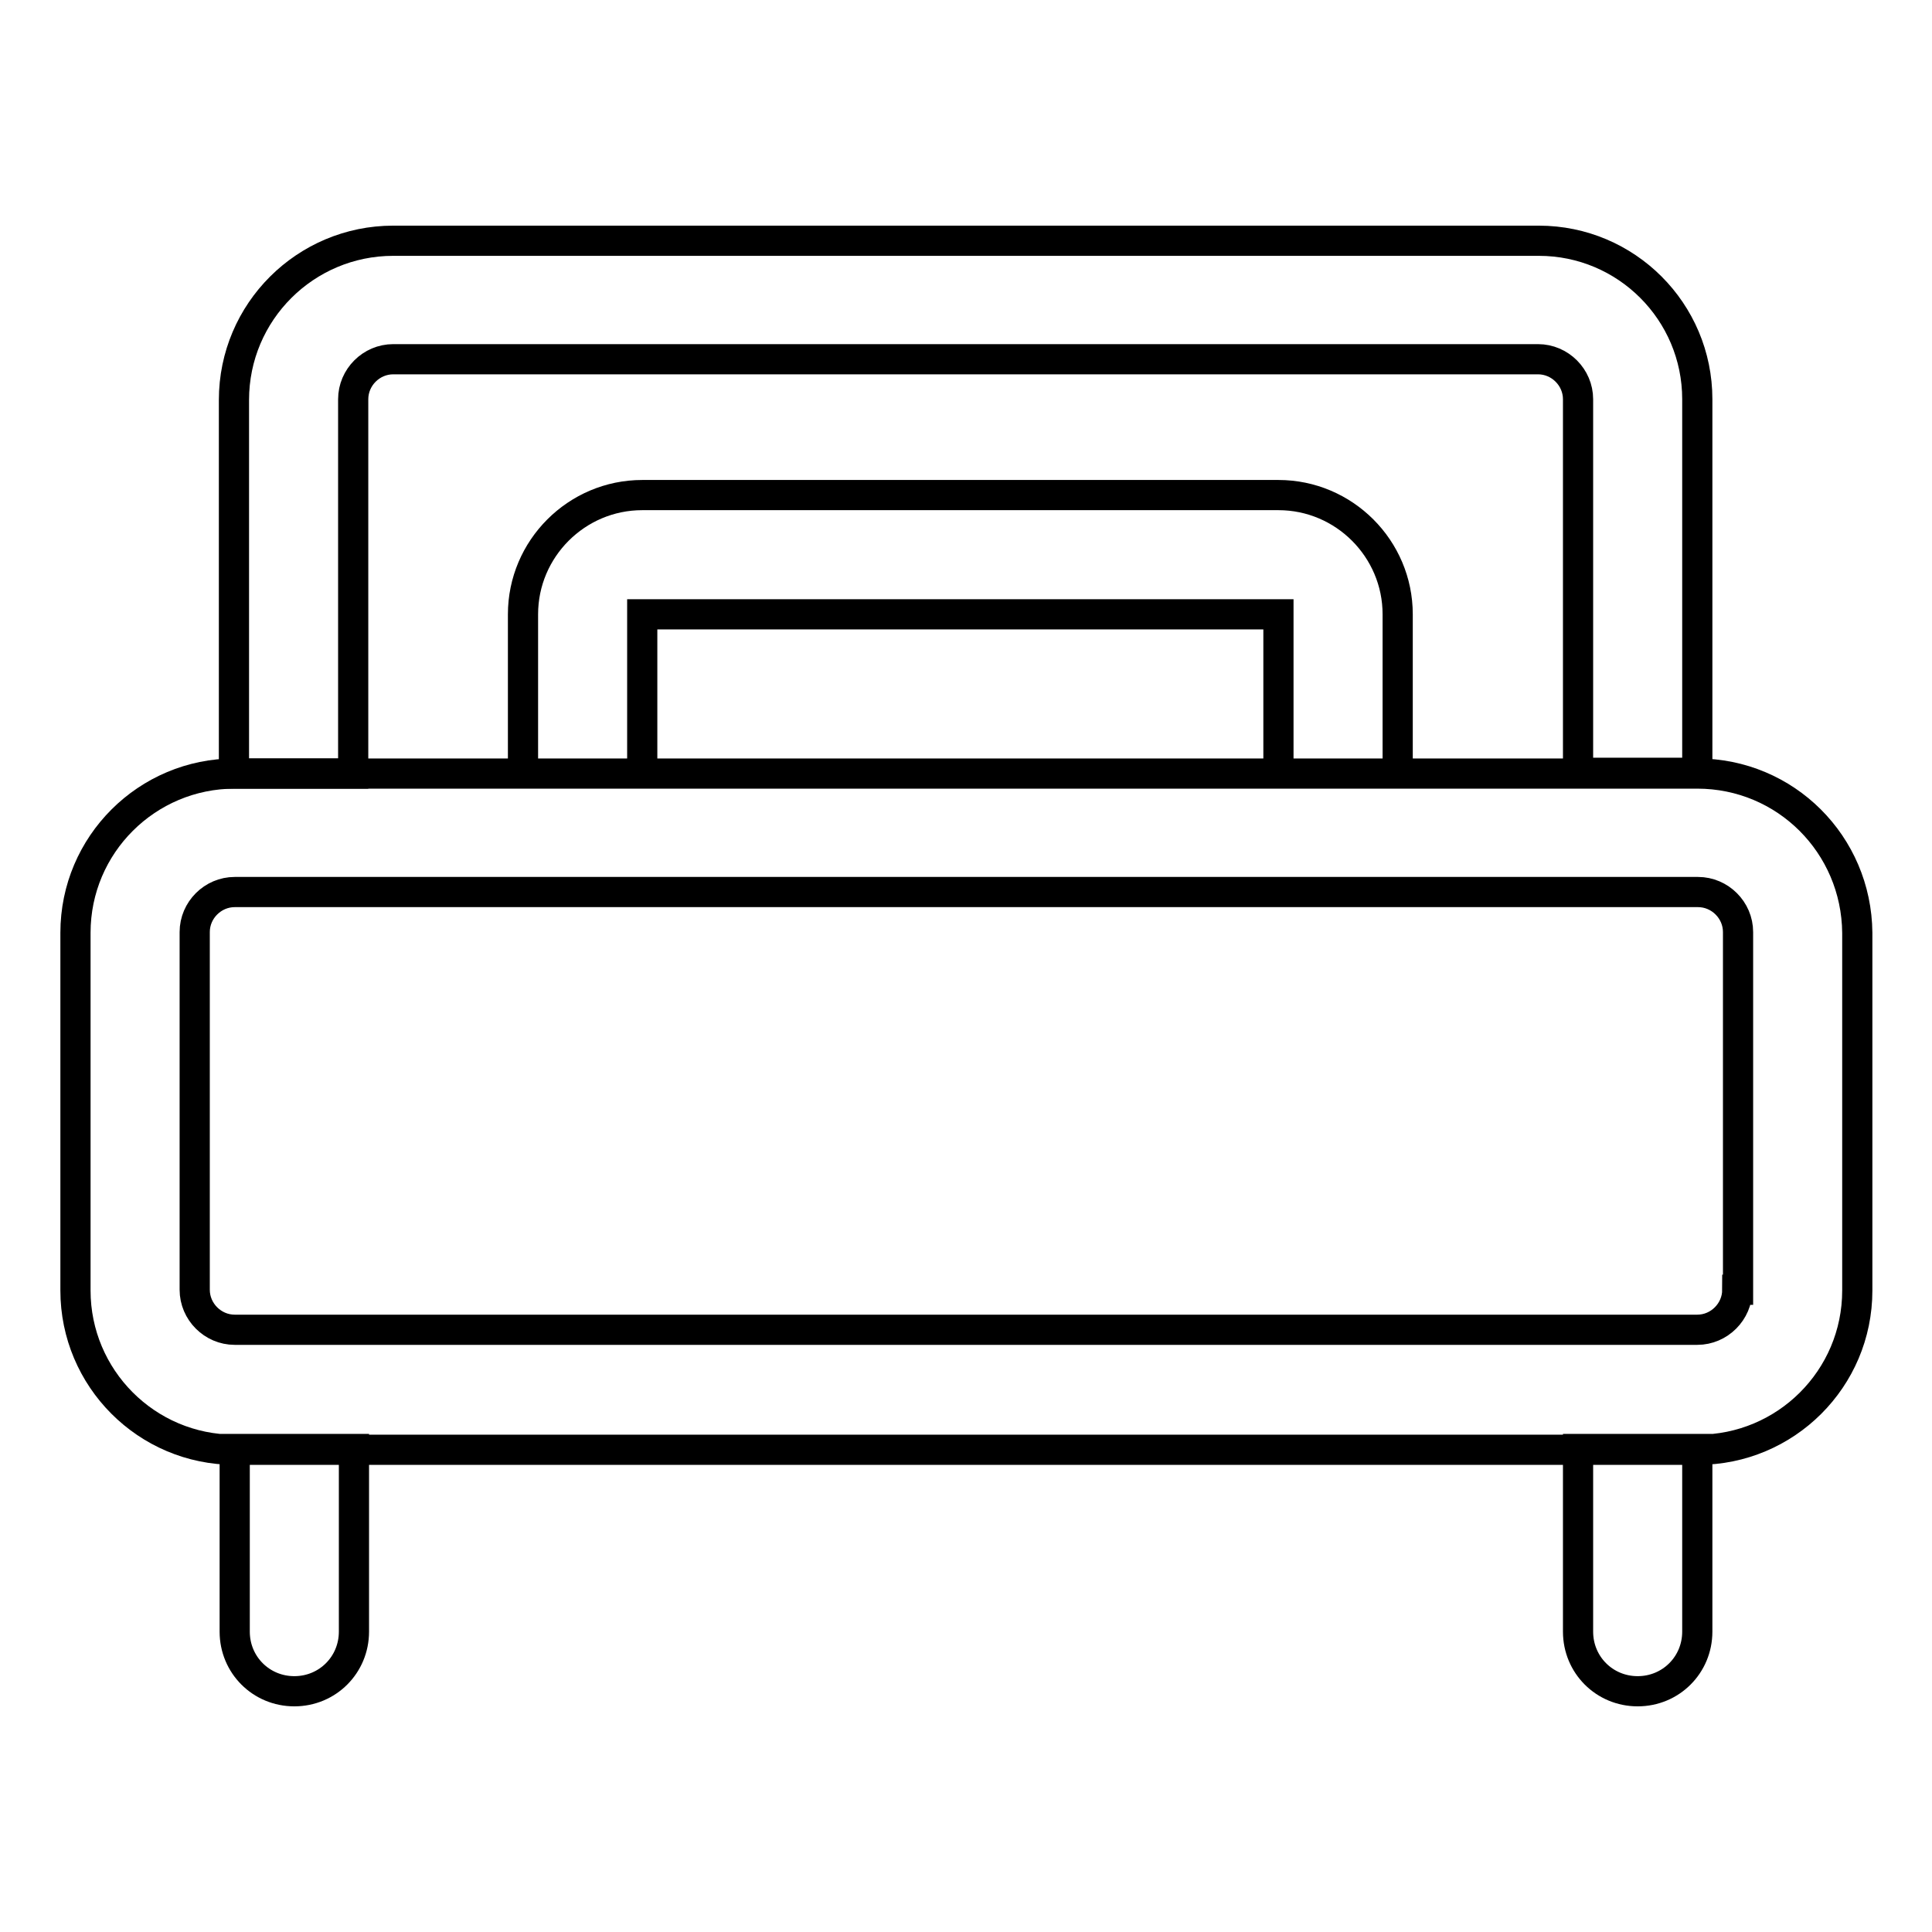
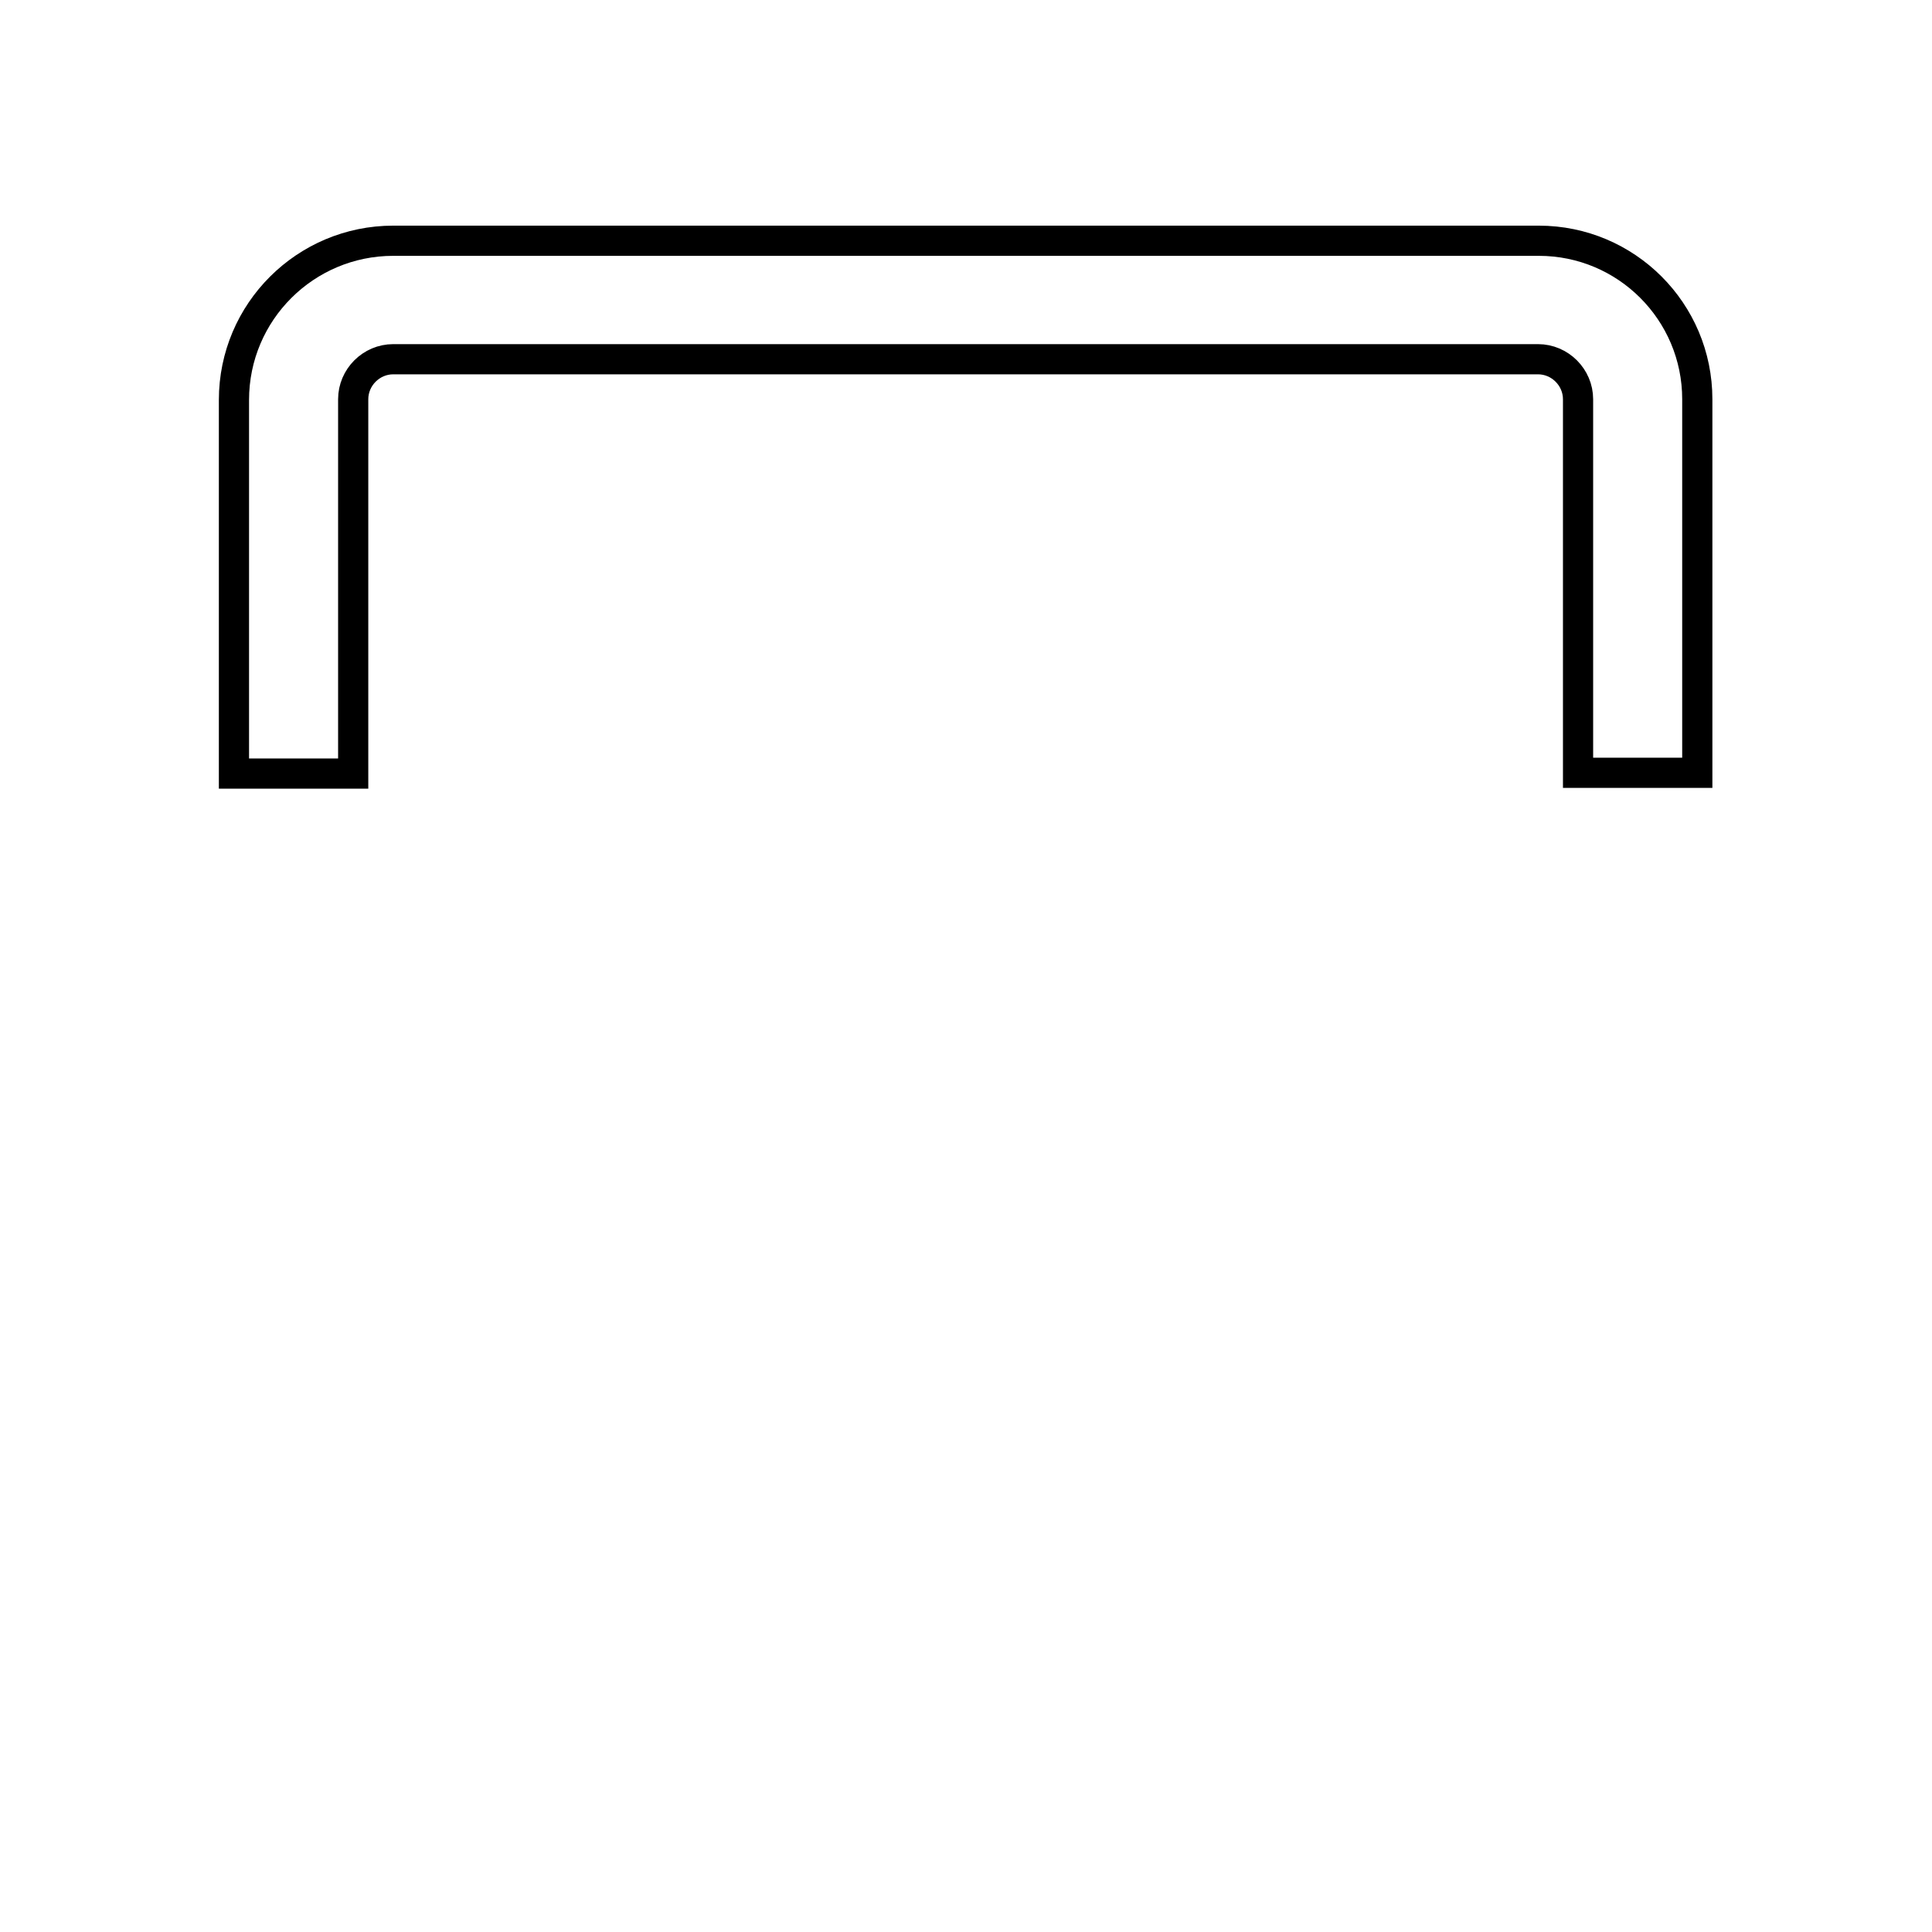
<svg xmlns="http://www.w3.org/2000/svg" version="1.1" x="0px" y="0px" viewBox="0 0 256 256" enable-background="new 0 0 256 256" xml:space="preserve">
  <g>
-     <path stroke-width="4" fill-opacity="0" stroke="#000000" d="M46.9,192v24.2c0,4.4-3.5,7.9-7.9,7.9s-7.9-3.5-7.9-7.9V192H46.9z M224.9,192v24.2c0,4.4-3.5,7.9-7.9,7.9 c-4.4,0-7.9-3.5-7.9-7.9V192H224.9z M224.9,102.5H31.1c-11.6,0-21.1,9.4-21.1,21.1v47.4c0,11.6,9.4,21.1,21.1,21.1h193.9 c11.6,0,21.1-9.4,21.1-21.1v-47.4C246,111.9,236.6,102.5,224.9,102.5z M230.2,170.9c0,2.9-2.4,5.3-5.3,5.3H31.1 c-2.9,0-5.3-2.4-5.3-5.3v-47.4c0-2.9,2.4-5.3,5.3-5.3h193.9c2.9,0,5.3,2.4,5.3,5.3V170.9z M169.4,65.6H85.1 c-8.7,0-15.8,7.1-15.8,15.8v21.1h15.8V81.4h84.3v21.1h15.8V81.4C185.2,72.7,178.1,65.6,169.4,65.6z" />
    <path stroke-width="4" fill-opacity="0" stroke="#000000" d="M203.9,31.9H52.1c-11.6,0-21.1,9.4-21.1,21.1v49.5h15.8V52.9c0-2.9,2.4-5.3,5.3-5.3h151.7 c2.9,0,5.3,2.4,5.3,5.3v49.5h15.8V52.9C224.9,41.3,215.5,31.9,203.9,31.9z" />
  </g>
</svg>